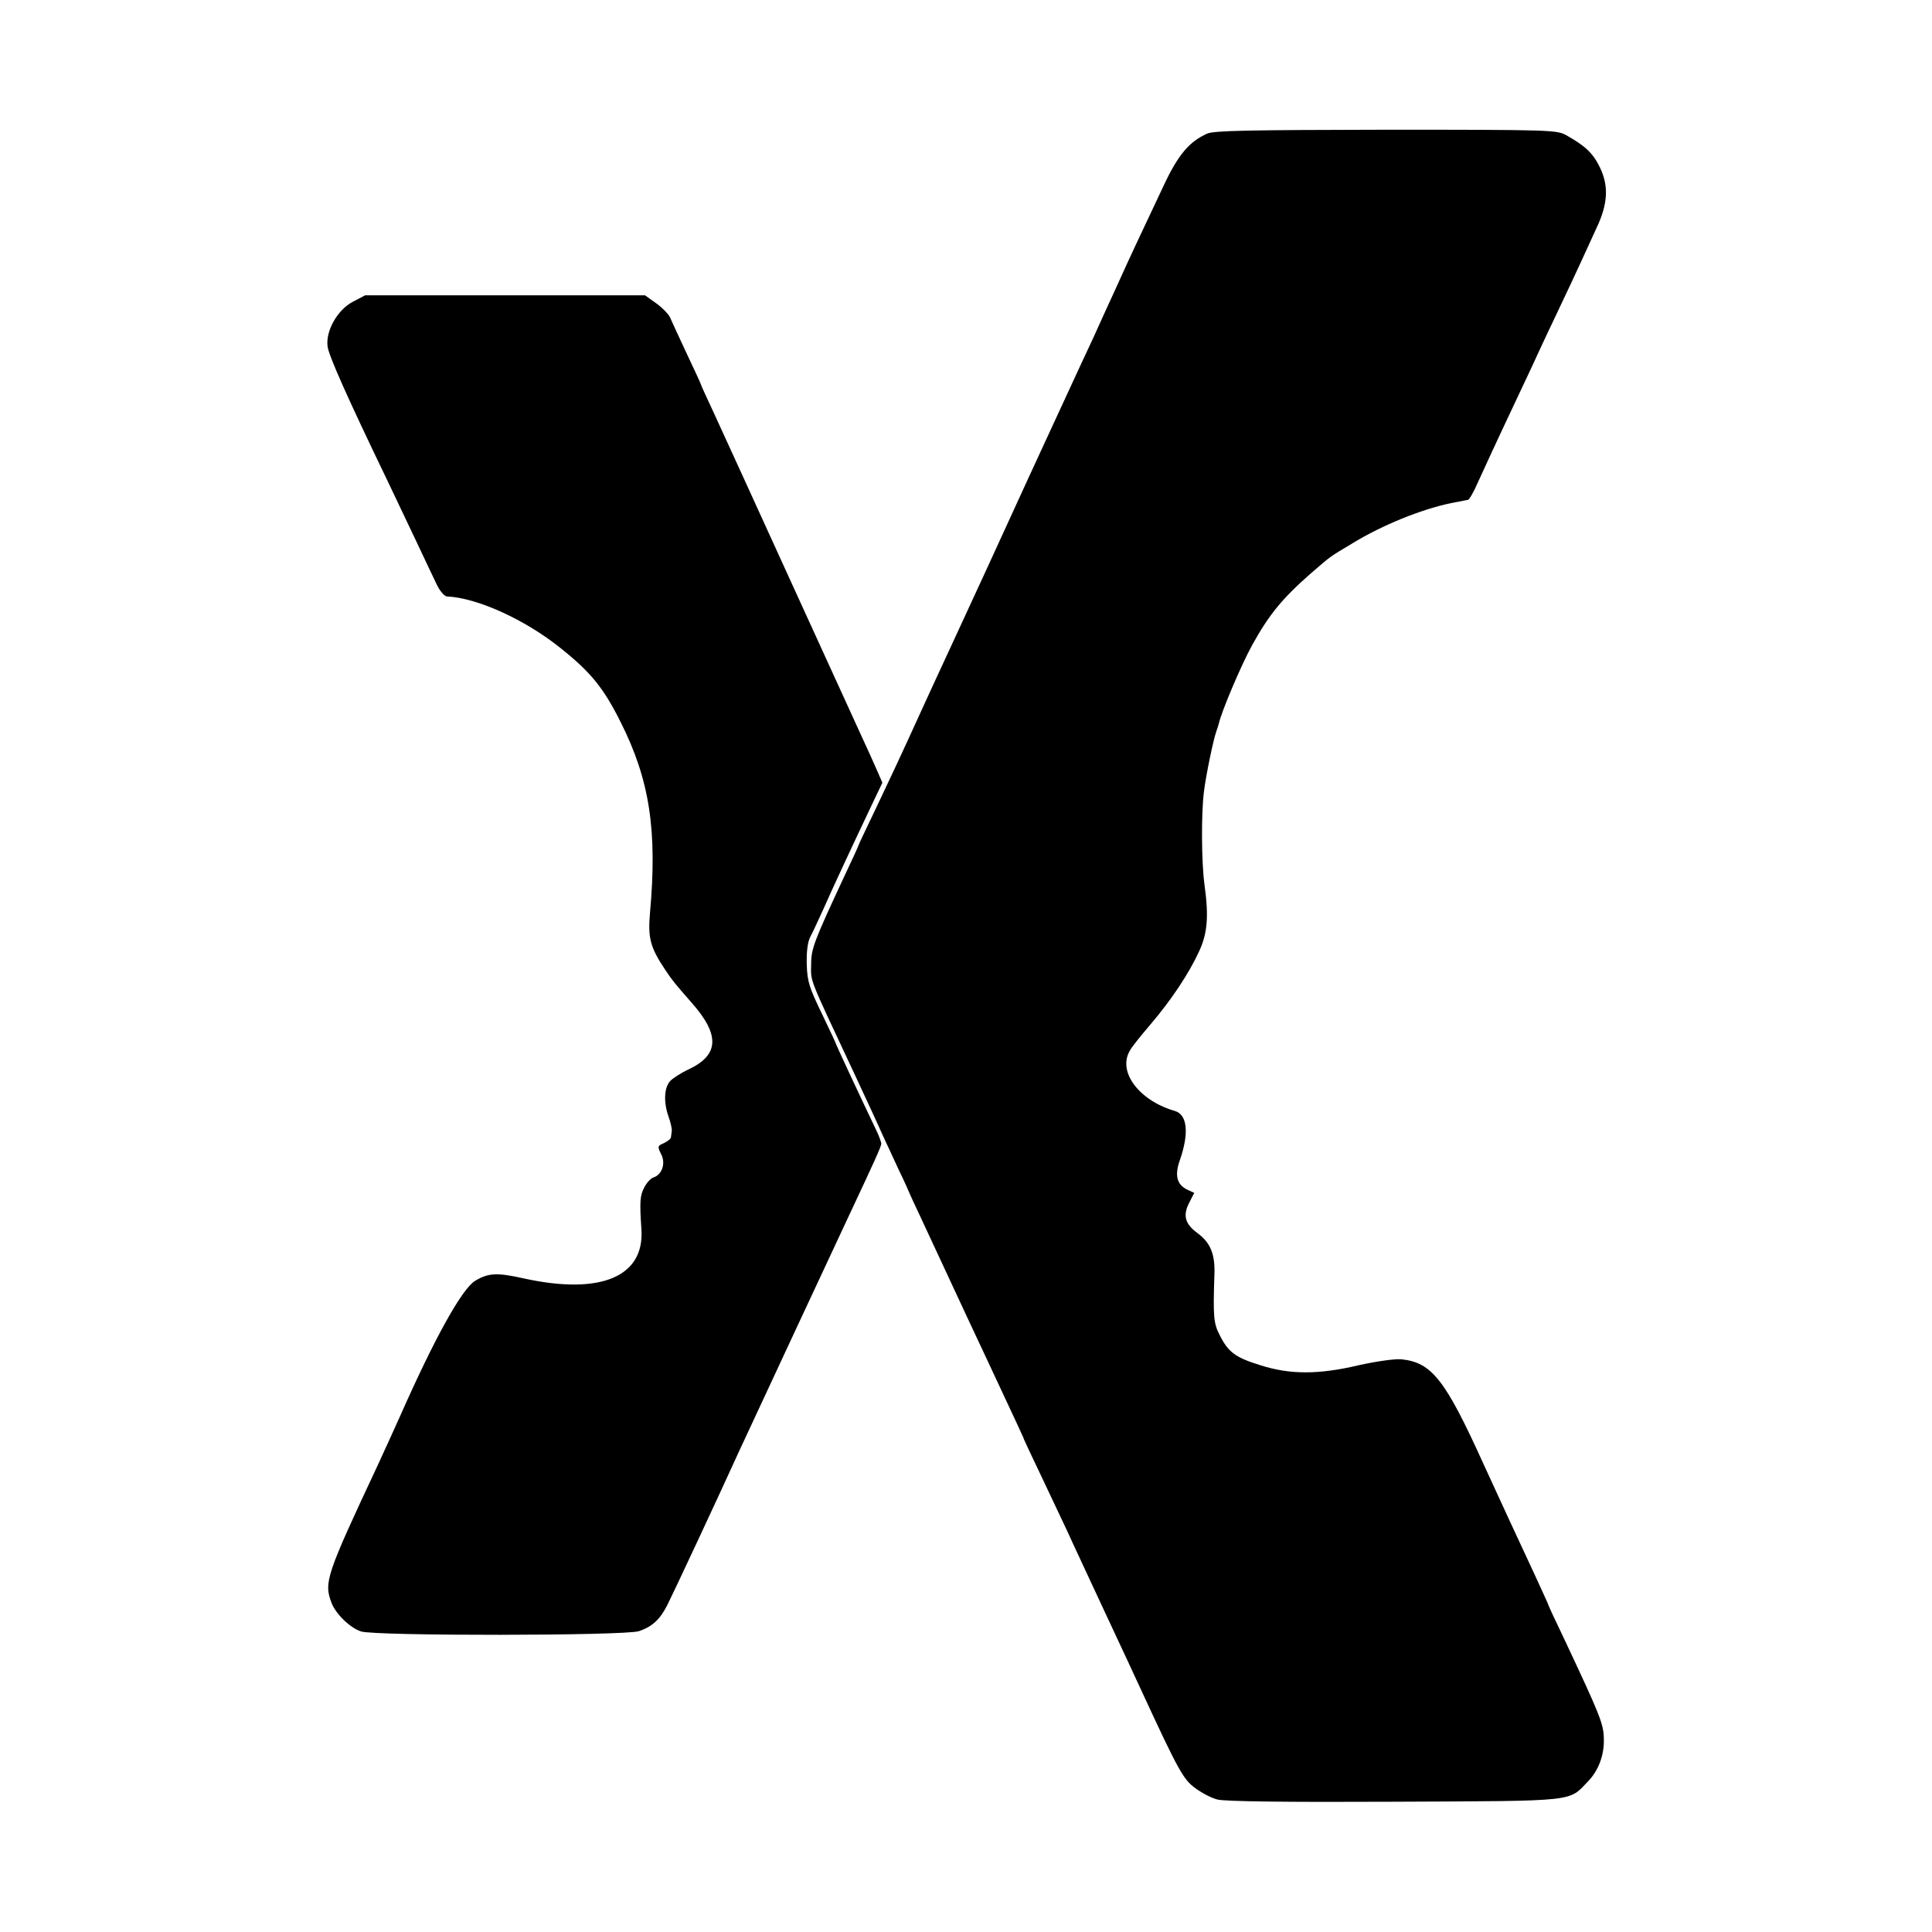
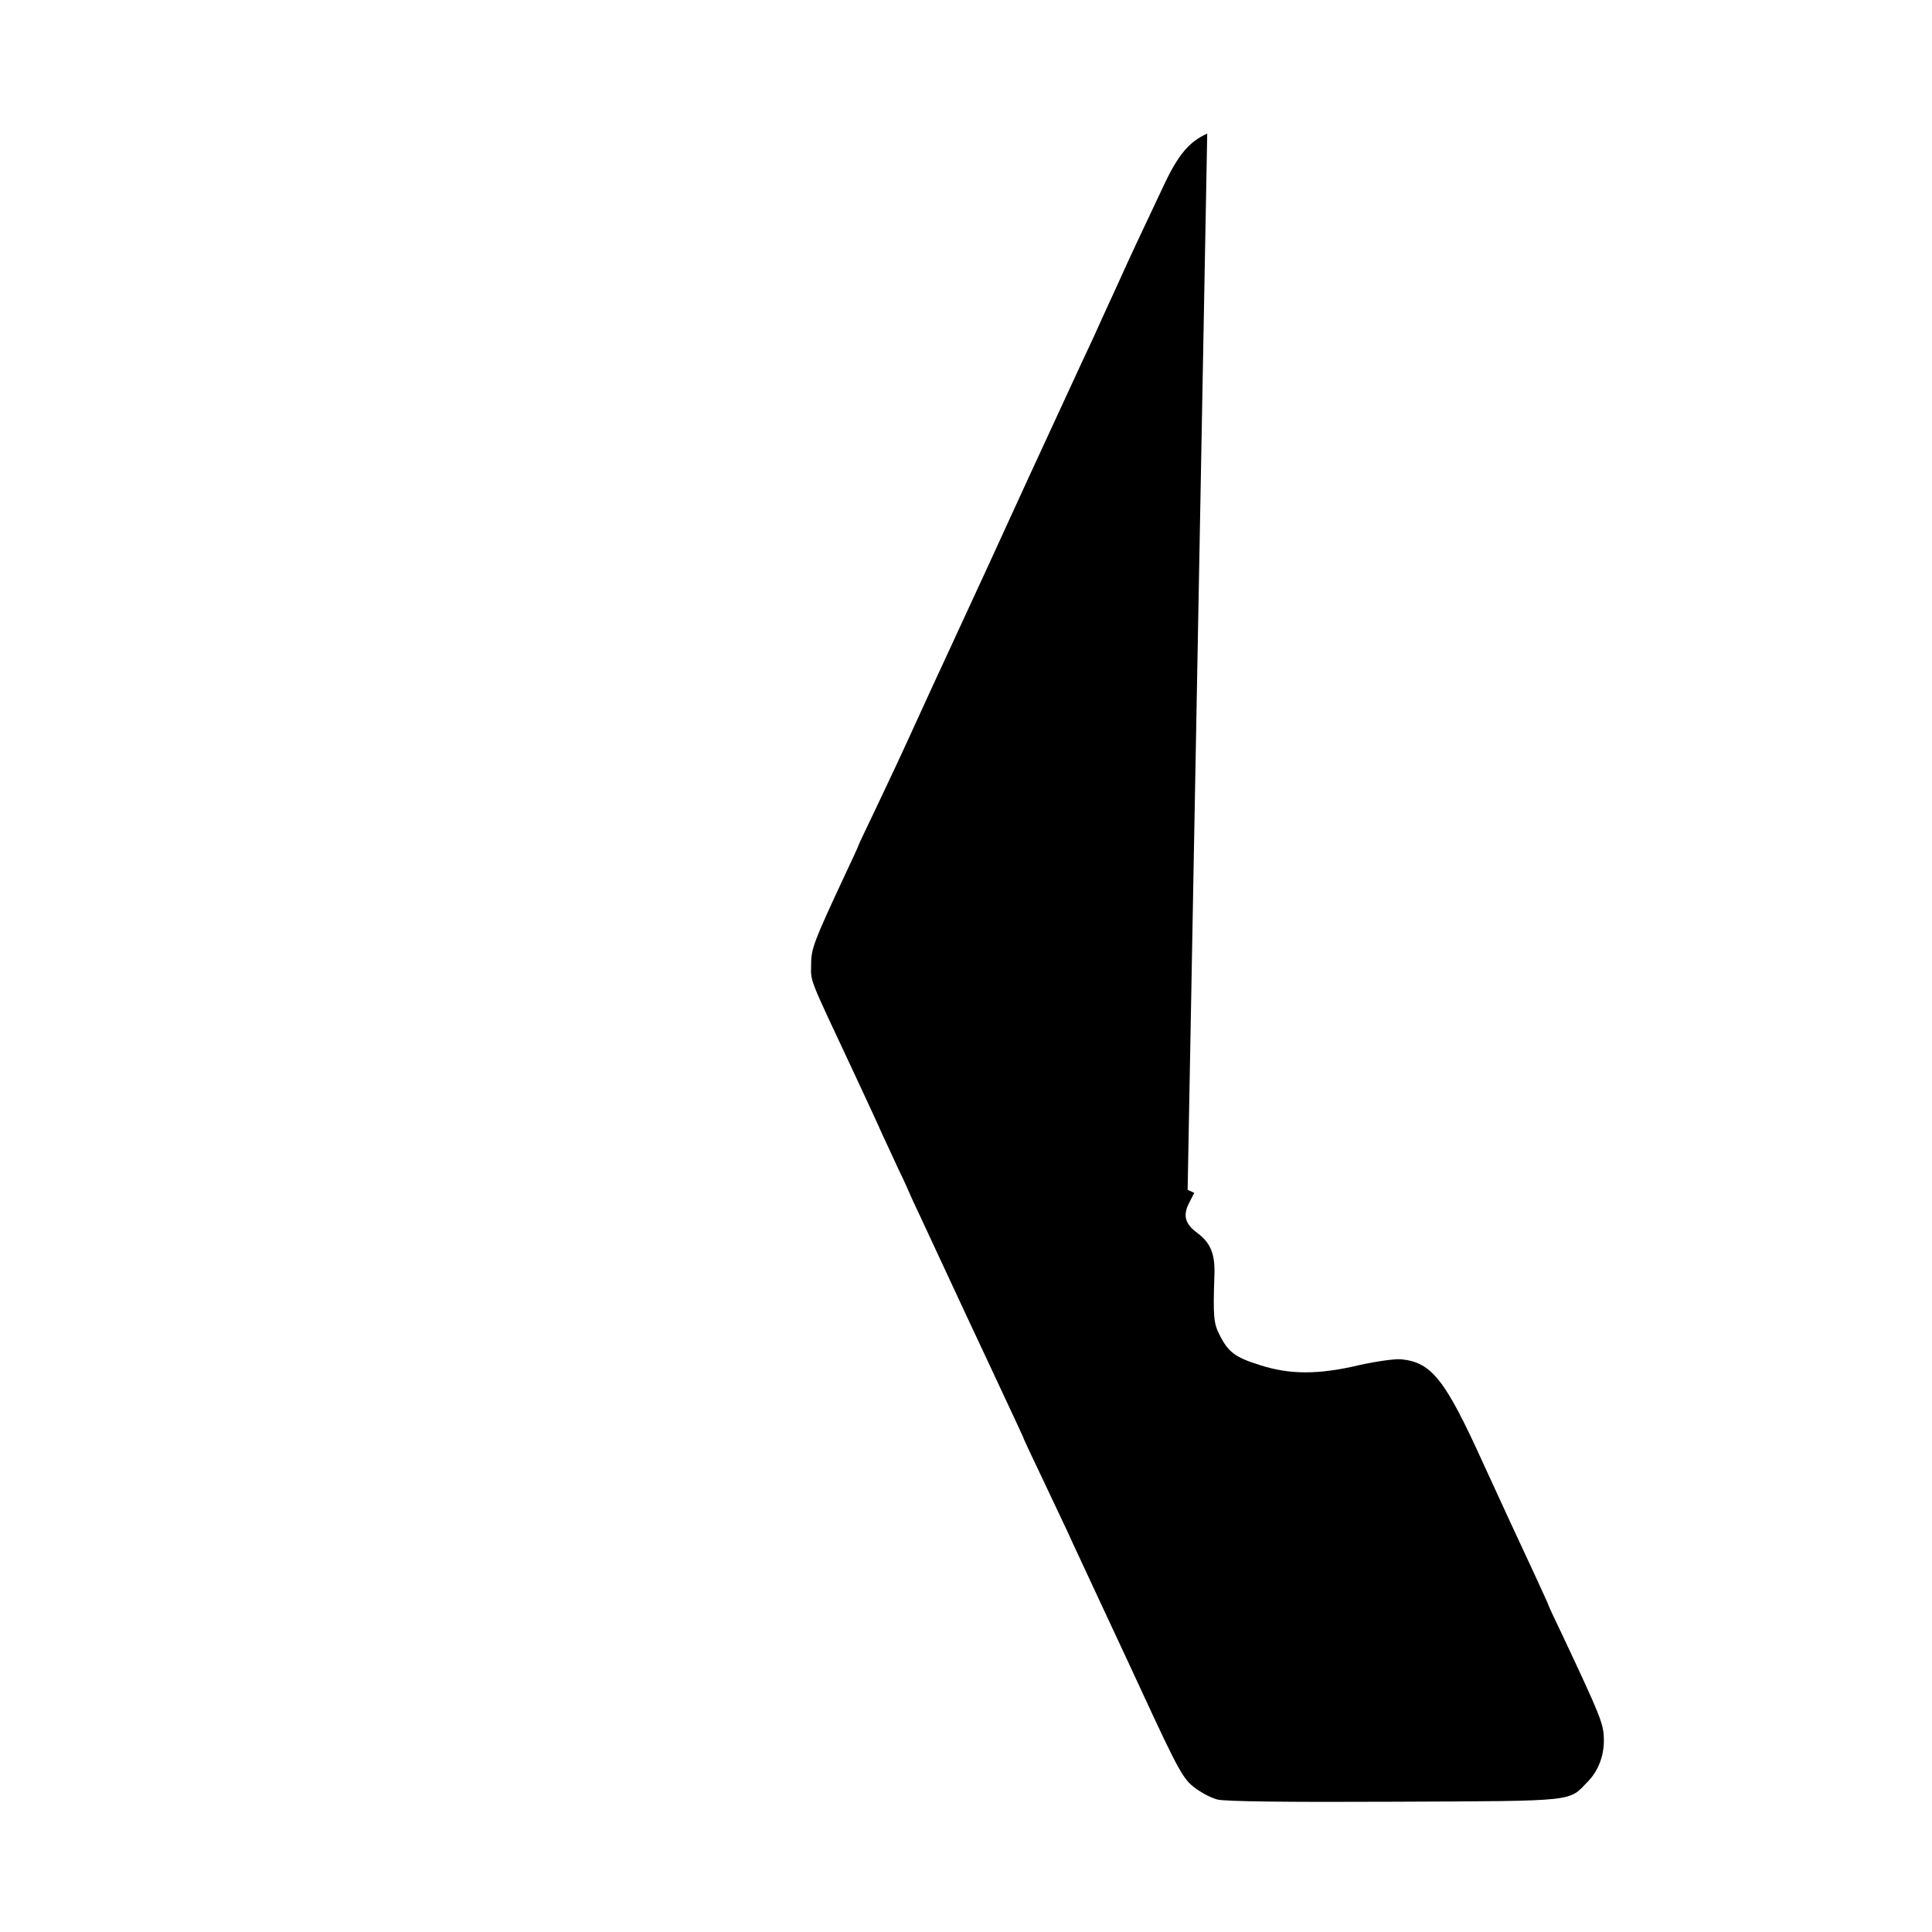
<svg xmlns="http://www.w3.org/2000/svg" version="1.0" width="933.333" height="933.333" viewBox="0 0 700 700">
-   <path d="M437.4 48.4c-6.5 2.9-10.6 7.7-15.9 19.1-8.4 17.8-11.5 24.3-17 36.5-2.9 6.3-6.6 14.4-8.2 18-3.5 7.4-19.8 42.8-23.6 51-4.3 9.5-26.7 58.2-29.9 65-1.7 3.6-5.4 11.7-8.3 18-9.3 20.4-10.7 23.3-17.1 36.8-3.5 7.3-6.4 13.4-6.4 13.6 0 .2-2.2 5-4.9 10.7-11.1 23.8-12.2 26.6-12.2 32.1-.1 6.7-1.3 3.7 15.4 39.3 4.1 8.8 8.9 19.1 10.6 23 1.8 3.8 4.4 9.5 5.8 12.5 1.5 3 3.6 7.7 4.8 10.5 1.3 2.7 4.1 8.8 6.3 13.5 3.9 8.4 6.7 14.4 13.5 29 1.9 4.1 5.3 11.3 7.5 16 10.9 23.3 13.2 28.2 13.2 28.5 0 .1 2.9 6.3 6.4 13.6 3.5 7.4 7.7 16.3 9.4 19.9 1.6 3.6 7.8 16.8 13.7 29.5 5.9 12.6 12 25.7 13.5 29 13 28.1 14.8 31.3 19.1 34.4 2.3 1.7 5.9 3.6 8 4.1 2.5.7 25.1 1 64.1.8 67.2-.3 62.9.1 70.3-7.5 3.7-3.9 5.8-9.5 5.6-15.4-.1-5.4-1.4-8.5-14.7-36.8-3-6.2-5.4-11.4-5.4-11.6 0-.2-2.1-4.7-4.6-10.2-4.8-10.2-14.8-31.9-19.1-41.3-13.7-30.2-18.6-36.4-29.6-37.5-2.4-.2-8.8.7-15.2 2.1-14.7 3.5-25.2 3.5-36 0-9-2.8-11.5-4.7-14.6-10.9-2.2-4.2-2.4-6.8-1.9-21.7.3-7.6-1.4-11.7-6.1-15.2-4.5-3.3-5.4-6.3-3.1-10.9l1.9-3.7-2.4-1.1c-3.9-1.8-4.8-5.2-2.8-10.8 3.4-9.8 2.7-16.5-1.9-17.8-12.8-3.7-20.7-14.1-16.3-21.7.6-1.3 4.1-5.6 7.6-9.7 7.5-8.8 13.9-18.4 17.6-26.5 3-6.5 3.5-12.6 1.9-24.1-1.1-8.2-1.2-25.6-.2-33.6.7-5.9 3.5-19.3 4.5-21.9.3-.8.7-2.1.9-2.8.8-4 8.2-21.5 12.1-28.5 6.1-11 10.8-16.8 21.3-26 7.3-6.3 6.4-5.7 15.1-10.9 10.8-6.6 25-12.3 35.6-14.5 2.1-.4 4.1-.8 4.6-.9.4-.1 1.1-.2 1.6-.3.4 0 2.1-2.9 3.6-6.4 2.7-5.9 5.6-12.3 15.7-33.7 2.5-5.2 5.3-11.3 6.3-13.5 1-2.2 4.3-9.2 7.3-15.5 3-6.3 6.7-14.2 8.2-17.5 1.5-3.3 4-8.7 5.5-12 4.1-8.7 4.4-15.1 1.2-21.8-2.6-5.3-5.3-7.8-12.2-11.7-3.5-1.9-5.1-2-65.3-2-49.3.1-62.3.3-64.8 1.4z" />
-   <path d="M127.9 109.3c-5.6 2.9-10 10.6-9.2 16.3.5 3.4 6.8 17.7 21.6 48.4 3 6.3 7.8 16.4 10.7 22.5 2.8 6 6.1 12.9 7.2 15.2 1.1 2.4 2.8 4.3 3.7 4.4 11 .5 28.4 8.4 41.3 18.8 10.9 8.7 15.5 14.4 21.6 26.6 10.6 21 13.4 39.4 10.7 69.3-.8 9.1.1 12.5 5.6 20.7 2.5 3.8 3.8 5.3 9.4 11.7 10.4 11.7 10.1 19-.9 24.2-2.8 1.3-5.9 3.3-6.8 4.3-2.2 2.4-2.4 7.7-.6 12.8.8 2.2 1.3 4.6 1.2 5.2-.1.7-.2 1.8-.3 2.3 0 .6-1.2 1.5-2.6 2.2-2.3 1-2.3 1.2-1 3.9 1.8 3.3.4 7.5-2.7 8.5-1 .3-2.5 1.9-3.4 3.7-1.5 2.9-1.7 4.9-1 15.2 1.1 17.1-14.8 23.8-42.6 17.7-9.8-2.2-12.9-2-17.7.9-4.7 2.9-14.5 20.4-27.1 48.9-2.1 4.7-5.8 12.8-8.2 18-18.6 39.7-19.5 42.3-16.7 49.7 1.5 4 6.7 9.1 10.7 10.4 5.2 1.7 95.5 1.6 100.7-.1 4.8-1.6 7.7-4.3 10.3-9.5 1.8-3.5 19.2-40.7 25.9-55.5 4-8.6 37.1-79.7 40.8-87.5 7.8-16.6 10.8-23.1 10.8-24.1 0-.6-.9-3.1-2.1-5.5-6.5-13.6-14.2-30.2-14.2-30.4 0-.2-2.3-5.2-5.2-11.2-4.6-9.5-5.3-11.6-5.5-17.9-.1-4.7.3-8 1.3-10 .9-1.6 3-6.3 4.9-10.4 3.2-7.3 11.1-24.2 17.9-38.5l3.3-6.9-2-4.6c-1.1-2.5-3.4-7.7-5.2-11.5-1.8-3.9-13.7-30-26.5-58-12.8-28.1-25.2-55.2-27.6-60.4-2.4-5.1-4.4-9.5-4.4-9.7 0-.2-2.3-5.2-5.1-11.1-2.8-6-5.5-11.8-6-13-.4-1.2-2.7-3.6-5-5.3l-4.2-3H132.3l-4.4 2.3z" />
+   <path d="M437.4 48.4c-6.5 2.9-10.6 7.7-15.9 19.1-8.4 17.8-11.5 24.3-17 36.5-2.9 6.3-6.6 14.4-8.2 18-3.5 7.4-19.8 42.8-23.6 51-4.3 9.5-26.7 58.2-29.9 65-1.7 3.6-5.4 11.7-8.3 18-9.3 20.4-10.7 23.3-17.1 36.8-3.5 7.3-6.4 13.4-6.4 13.6 0 .2-2.2 5-4.9 10.7-11.1 23.8-12.2 26.6-12.2 32.1-.1 6.7-1.3 3.7 15.4 39.3 4.1 8.8 8.9 19.1 10.6 23 1.8 3.8 4.4 9.5 5.8 12.5 1.5 3 3.6 7.7 4.8 10.5 1.3 2.7 4.1 8.8 6.3 13.5 3.9 8.4 6.7 14.4 13.5 29 1.9 4.1 5.3 11.3 7.5 16 10.9 23.3 13.2 28.2 13.2 28.5 0 .1 2.9 6.3 6.4 13.6 3.5 7.4 7.7 16.3 9.4 19.9 1.6 3.6 7.8 16.8 13.7 29.5 5.9 12.6 12 25.7 13.5 29 13 28.1 14.8 31.3 19.1 34.4 2.3 1.7 5.9 3.6 8 4.1 2.5.7 25.1 1 64.1.8 67.2-.3 62.9.1 70.3-7.5 3.7-3.9 5.8-9.5 5.6-15.4-.1-5.4-1.4-8.5-14.7-36.8-3-6.2-5.4-11.4-5.4-11.6 0-.2-2.1-4.7-4.6-10.2-4.8-10.2-14.8-31.9-19.1-41.3-13.7-30.2-18.6-36.4-29.6-37.5-2.4-.2-8.8.7-15.2 2.1-14.7 3.5-25.2 3.5-36 0-9-2.8-11.5-4.7-14.6-10.9-2.2-4.2-2.4-6.8-1.9-21.7.3-7.6-1.4-11.7-6.1-15.2-4.5-3.3-5.4-6.3-3.1-10.9l1.9-3.7-2.4-1.1z" />
</svg>